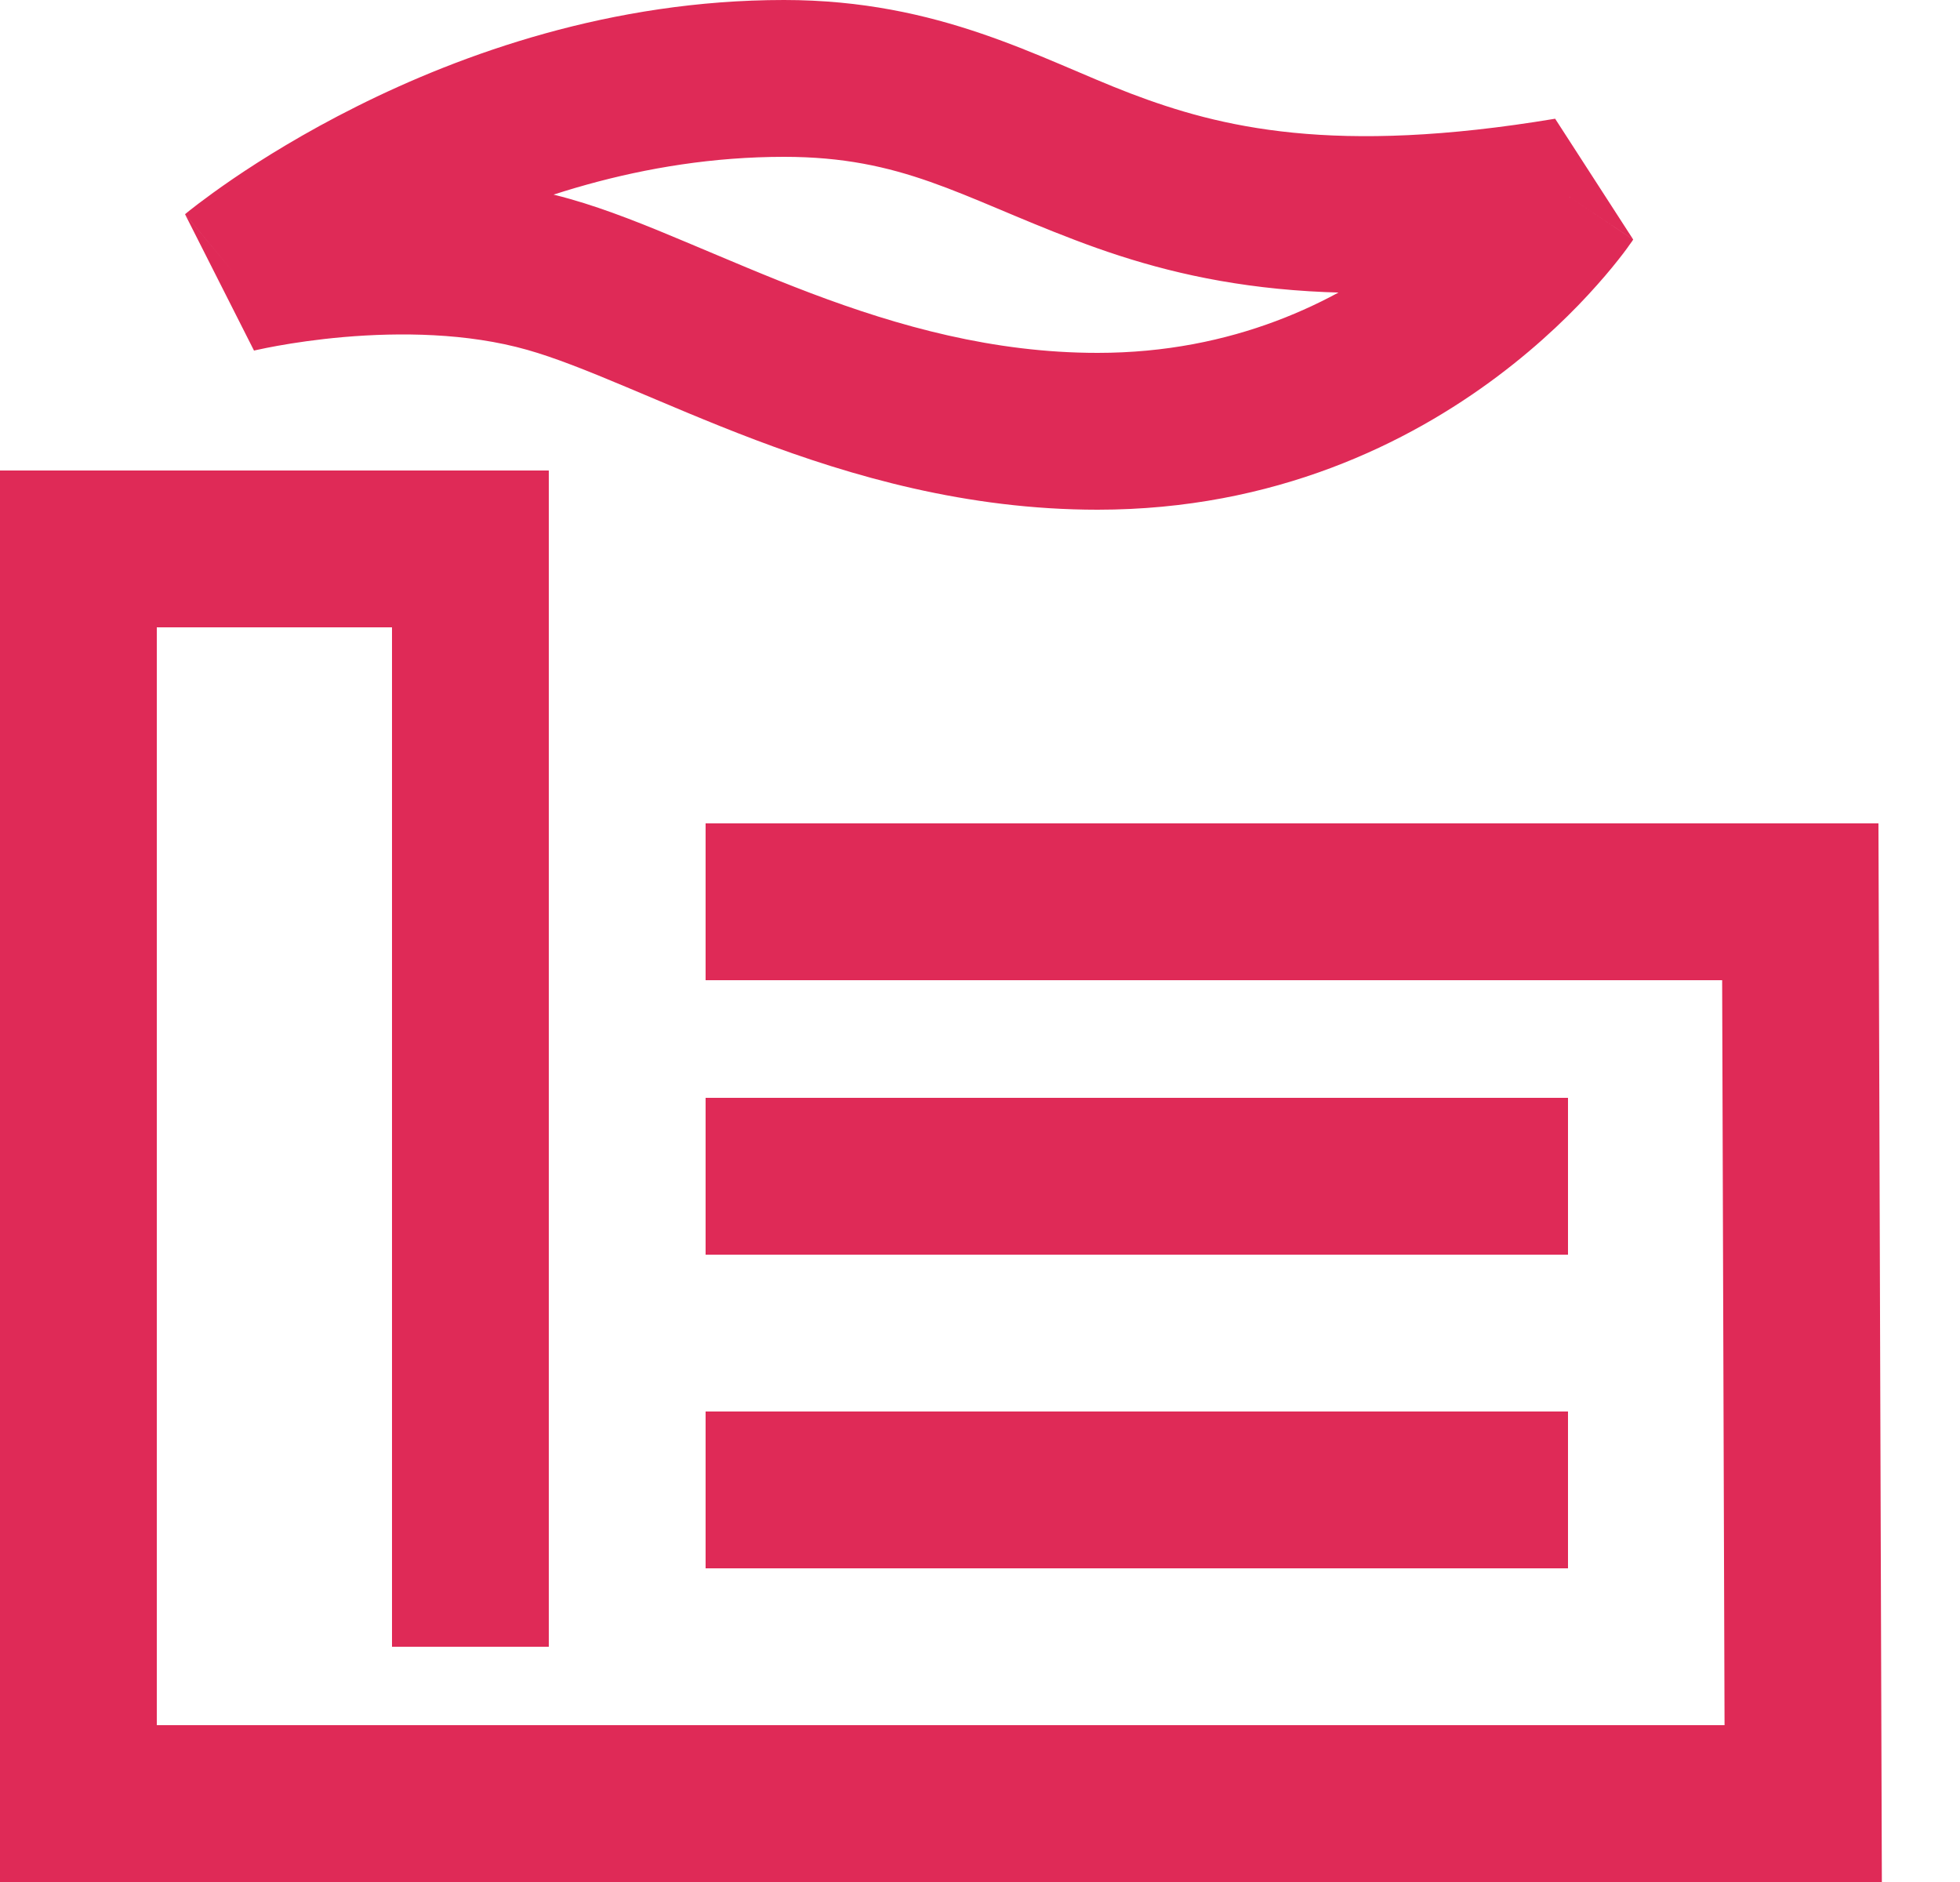
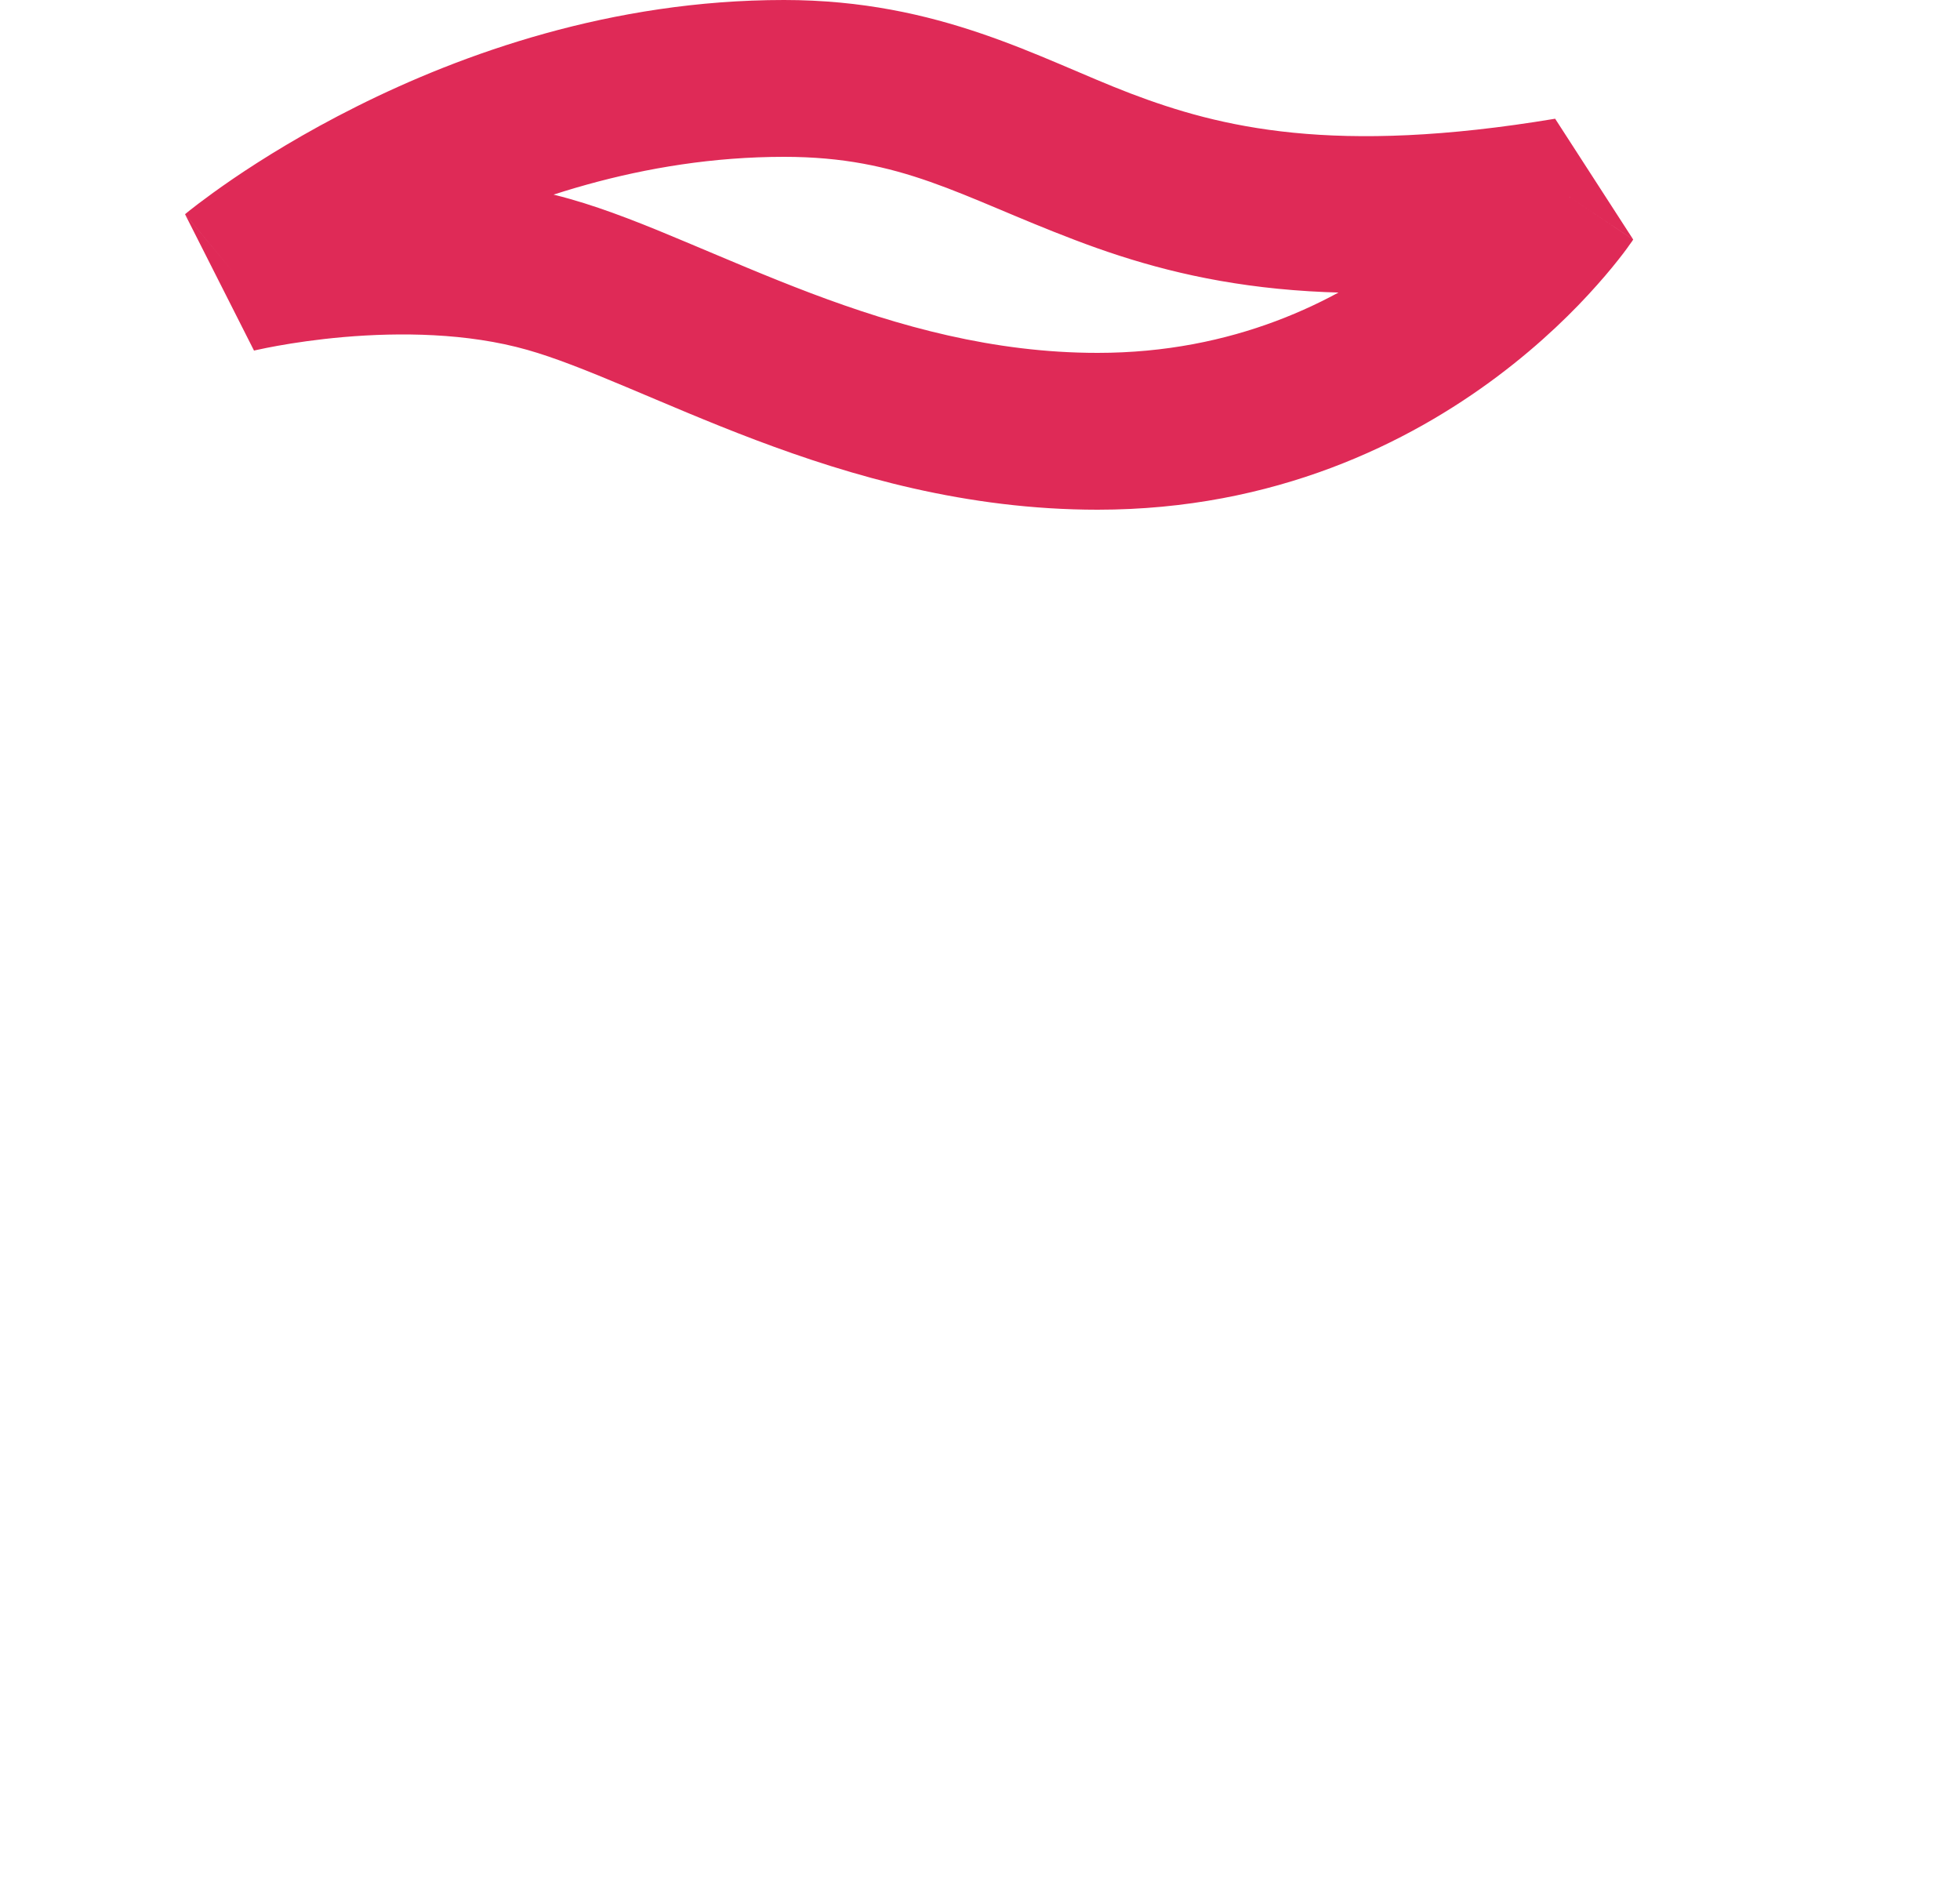
<svg xmlns="http://www.w3.org/2000/svg" width="25" height="24" viewBox="0 0 25 24" fill="none">
-   <path d="M6 21L6 7L1 7L1 23L12 23L23 23L22.963 11.5L9 11.5" stroke="#DF2A57" stroke-width="2" />
-   <path d="M20 19L9 19M20 15L9 15" stroke="#DF2A57" stroke-width="2" />
  <path d="M3 3.5L2.36 2.732L3.24 4.471L3 3.5ZM20 2.5L20.832 3.055L19.836 1.514L20 2.5ZM7 3.5L7.273 2.538L7 3.5ZM10 2C11.508 2 12.239 2.501 13.707 3.059C15.185 3.623 16.99 4.015 20.164 3.486L19.836 1.514C17.01 1.985 15.565 1.627 14.418 1.191C13.261 0.749 11.992 0 10 0V2ZM20 2.5C19.168 1.945 19.168 1.945 19.168 1.945C19.169 1.944 19.169 1.944 19.169 1.944C19.169 1.944 19.169 1.943 19.17 1.943C19.17 1.942 19.17 1.942 19.171 1.941C19.171 1.941 19.171 1.941 19.17 1.942C19.169 1.943 19.166 1.947 19.162 1.954C19.152 1.968 19.135 1.991 19.111 2.023C19.062 2.087 18.984 2.184 18.878 2.304C18.663 2.545 18.337 2.872 17.9 3.2C17.029 3.853 15.735 4.5 14 4.5V6.5C16.265 6.5 17.971 5.647 19.1 4.8C19.663 4.378 20.087 3.955 20.372 3.633C20.516 3.472 20.625 3.335 20.702 3.235C20.74 3.185 20.77 3.144 20.791 3.113C20.802 3.098 20.811 3.085 20.818 3.076C20.821 3.071 20.824 3.066 20.826 3.063C20.828 3.061 20.829 3.06 20.83 3.058C20.83 3.058 20.831 3.057 20.831 3.056C20.831 3.056 20.831 3.056 20.831 3.055C20.832 3.055 20.832 3.055 20 2.5ZM3 3.5C3.64 4.268 3.64 4.268 3.64 4.269C3.64 4.269 3.639 4.269 3.639 4.269C3.639 4.269 3.639 4.269 3.639 4.269C3.638 4.27 3.638 4.27 3.638 4.27C3.639 4.27 3.639 4.269 3.641 4.268C3.644 4.265 3.65 4.26 3.658 4.254C3.676 4.24 3.704 4.218 3.742 4.188C3.819 4.13 3.938 4.042 4.095 3.936C4.408 3.722 4.869 3.433 5.447 3.144C6.61 2.563 8.204 2 10 2V0C7.796 0 5.89 0.687 4.553 1.356C3.881 1.692 3.342 2.028 2.968 2.283C2.781 2.411 2.634 2.519 2.531 2.597C2.48 2.636 2.44 2.667 2.411 2.69C2.397 2.702 2.385 2.711 2.377 2.718C2.372 2.721 2.369 2.724 2.366 2.727C2.365 2.728 2.363 2.729 2.362 2.73C2.362 2.73 2.361 2.73 2.361 2.731C2.361 2.731 2.36 2.731 2.36 2.731C2.36 2.732 2.36 2.732 3 3.5ZM14 4.5C12.671 4.5 11.461 4.161 10.346 3.74C9.783 3.527 9.267 3.303 8.753 3.088C8.257 2.879 7.75 2.673 7.273 2.538L6.727 4.462C7.073 4.56 7.478 4.721 7.98 4.932C8.465 5.135 9.032 5.382 9.639 5.611C10.862 6.073 12.329 6.5 14 6.5V4.5ZM7.273 2.538C6.177 2.227 5.041 2.234 4.216 2.305C3.796 2.342 3.44 2.396 3.186 2.441C3.059 2.464 2.957 2.485 2.884 2.501C2.848 2.509 2.819 2.515 2.798 2.52C2.788 2.523 2.779 2.525 2.773 2.526C2.77 2.527 2.767 2.528 2.765 2.528C2.764 2.528 2.763 2.529 2.762 2.529C2.761 2.529 2.761 2.529 2.761 2.529C2.761 2.529 2.76 2.529 2.76 2.529C2.76 2.529 2.76 2.529 3 3.5C3.24 4.471 3.24 4.471 3.24 4.471C3.24 4.471 3.24 4.471 3.239 4.471C3.239 4.471 3.239 4.471 3.239 4.471C3.239 4.471 3.238 4.471 3.238 4.471C3.238 4.471 3.239 4.471 3.24 4.471C3.241 4.47 3.245 4.47 3.251 4.468C3.262 4.466 3.281 4.461 3.307 4.456C3.359 4.445 3.438 4.428 3.54 4.41C3.746 4.373 4.04 4.328 4.387 4.298C5.097 4.237 5.96 4.244 6.727 4.462L7.273 2.538Z" fill="#DF2A57" />
</svg>